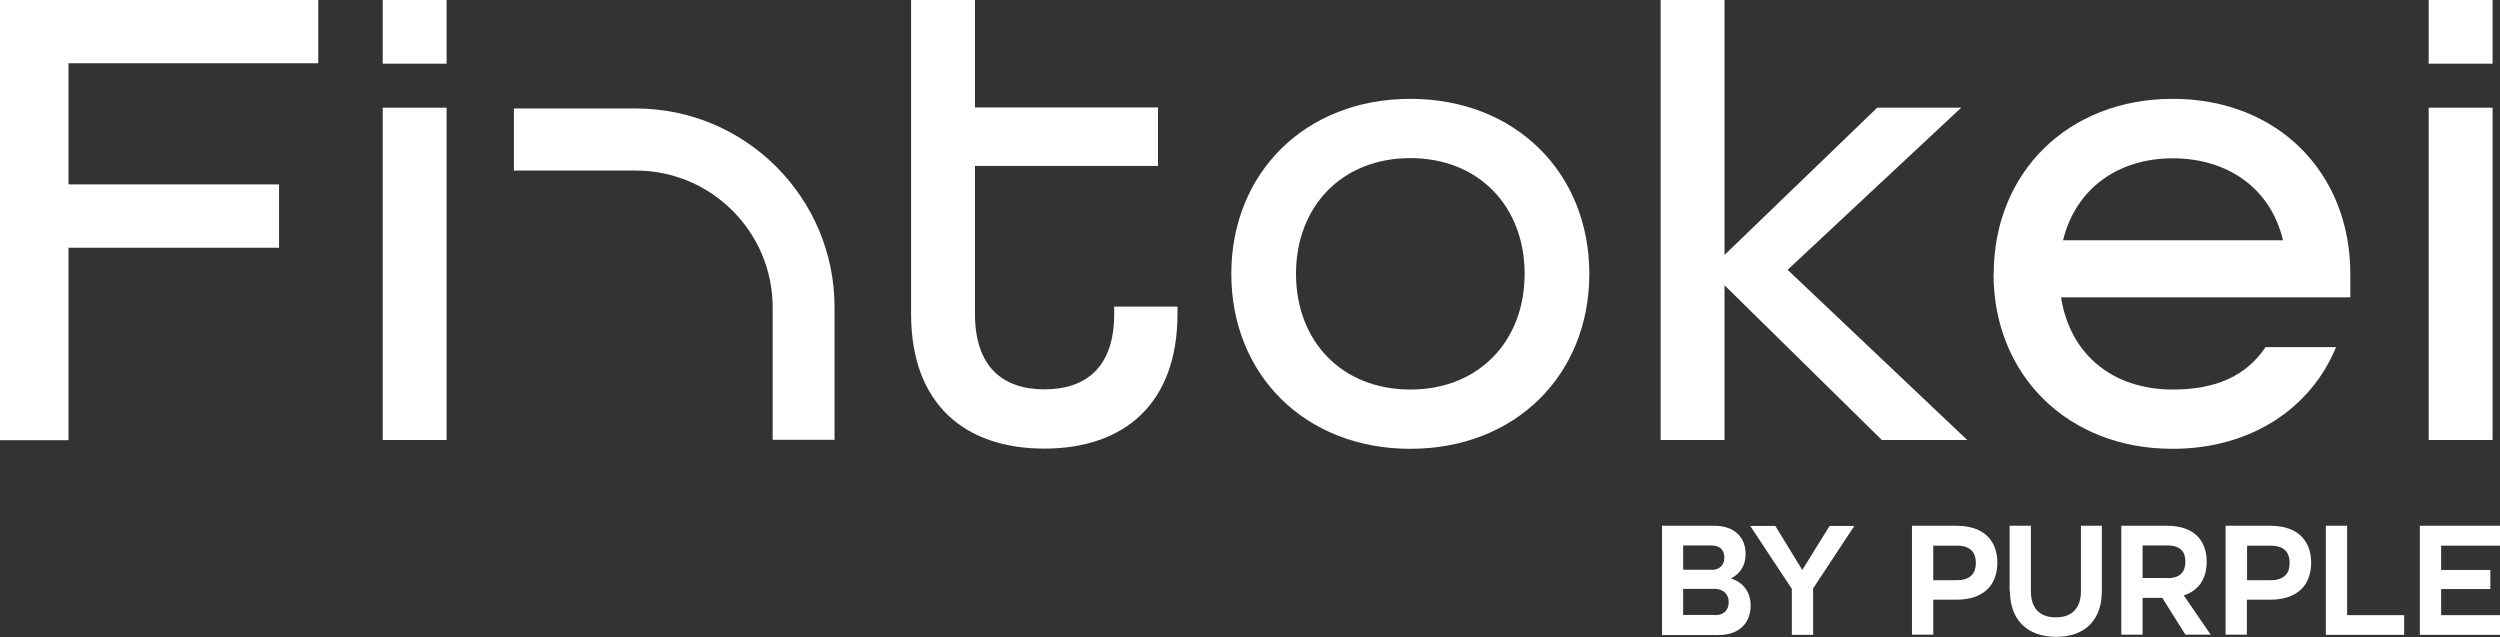
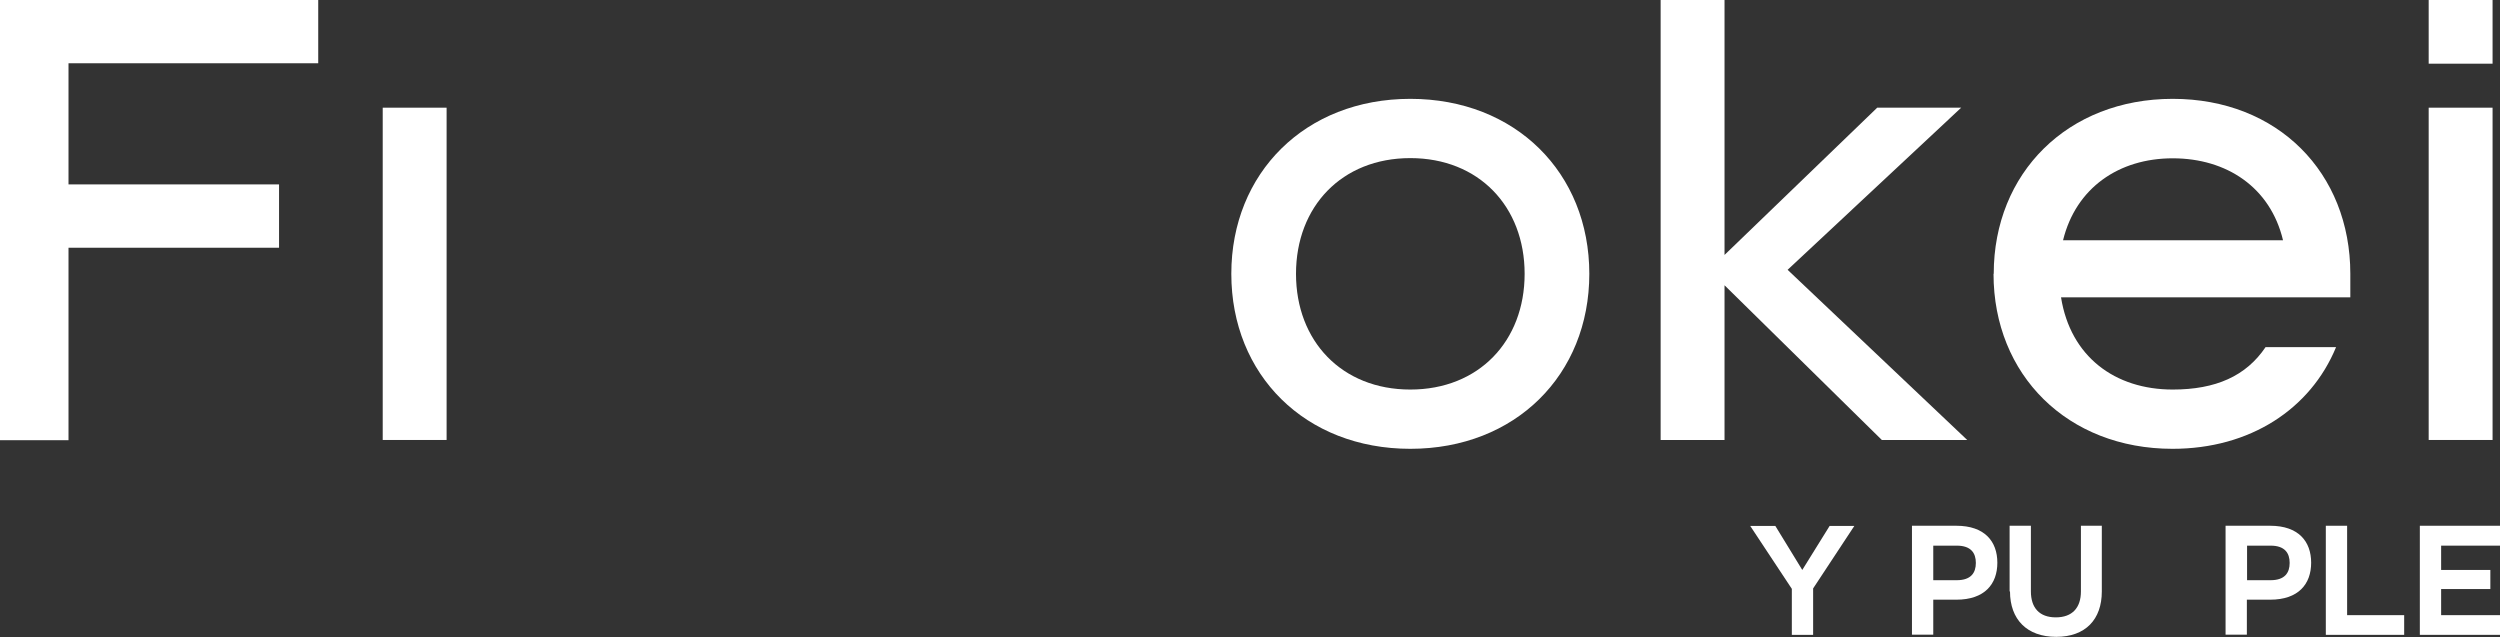
<svg xmlns="http://www.w3.org/2000/svg" id="Vrstva_3" width="124.44" height="31.71" viewBox="0 0 124.44 31.71">
  <rect x="0" y="0" width="124.44" height="31.71" fill="#333333" stroke="none" />
  <defs>
    <style>.cls-1{fill:#fff;stroke-width:0px;}</style>
  </defs>
  <path class="cls-1" d="M0,0h15.84v3.15H3.41v6.03h10.48v3.15H3.41v9.58H0V0Z" />
  <path class="cls-1" d="M19.05,5.36h3.18v16.54h-3.18V5.36Z" />
-   <path class="cls-1" d="M19.05,0h3.18v3.17h-3.18V0Z" />
+   <path class="cls-1" d="M19.05,0h3.18h-3.18V0Z" />
  <path class="cls-1" d="M120.89,0h3.18v3.17h-3.18V0Z" />
-   <path class="cls-1" d="M45.35,15.64V0h3.18v5.35h9.11v2.91h-9.11v7.37c0,2.61,1.37,3.75,3.45,3.75s3.48-1.1,3.48-3.75v-.37h3.15v.37c0,4.49-2.68,6.7-6.63,6.7s-6.63-2.21-6.63-6.7Z" />
  <path class="cls-1" d="M61.29,13.63c0-5.02,3.68-8.71,8.91-8.71s8.91,3.68,8.91,8.71-3.68,8.71-8.91,8.71-8.91-3.68-8.91-8.71ZM75.89,13.63c0-3.35-2.28-5.76-5.69-5.76s-5.69,2.41-5.69,5.76,2.28,5.76,5.69,5.76,5.69-2.41,5.69-5.76Z" />
  <path class="cls-1" d="M82.66,0h3.18v12.69l7.6-7.33h4.18l-8.64,8.07,8.94,8.47h-4.25l-7.83-7.7v7.7h-3.18V0Z" />
  <path class="cls-1" d="M99.24,13.63c0-5.02,3.68-8.71,8.91-8.71s8.84,3.68,8.84,8.71v1.17h-14.4c.47,2.95,2.68,4.59,5.56,4.59,2.14,0,3.65-.67,4.62-2.11h3.51c-1.27,3.08-4.28,5.06-8.14,5.06-5.23,0-8.91-3.68-8.91-8.71h0ZM113.64,11.96c-.63-2.64-2.81-4.08-5.49-4.08s-4.82,1.47-5.46,4.08h10.95Z" />
  <path class="cls-1" d="M120.89,5.36h3.18v16.54h-3.18V5.36Z" />
-   <path class="cls-1" d="M82.72,26.17h2.6c1.03,0,1.57.59,1.57,1.41,0,.55-.26.97-.71,1.2v.02c.6.19.96.69.96,1.34,0,.85-.55,1.47-1.6,1.47h-2.81v-5.42h0ZM85.18,28.37c.44,0,.65-.27.65-.61s-.17-.61-.66-.61h-1.39v1.21h1.4ZM85.35,30.62c.5,0,.7-.29.7-.65s-.25-.66-.69-.66h-1.58v1.3h1.57Z" />
  <path class="cls-1" d="M89.19,29.31l-2.07-3.13h1.25l1.34,2.19,1.36-2.19h1.23l-2.05,3.11v2.31h-1.06v-2.29Z" />
  <path class="cls-1" d="M95.17,26.17h2.21c1.41,0,2.04.78,2.04,1.84s-.63,1.84-2.04,1.84h-1.15v1.74h-1.06v-5.42h0ZM97.4,28.88c.71,0,.95-.37.95-.86s-.24-.86-.95-.86h-1.17v1.72h1.17Z" />
  <path class="cls-1" d="M100.03,29.44v-3.27h1.06v3.27c0,.81.42,1.29,1.24,1.29s1.25-.48,1.25-1.29v-3.27h1.04v3.27c0,1.39-.81,2.26-2.27,2.26s-2.3-.87-2.3-2.26Z" />
-   <path class="cls-1" d="M105.59,26.17h2.27c1.38,0,1.98.76,1.98,1.79,0,.86-.41,1.44-1.14,1.68l1.34,1.95h-1.26l-1.15-1.83h-.98v1.83h-1.06v-5.42h0ZM107.88,28.78c.67,0,.9-.35.9-.82s-.22-.81-.9-.81h-1.23v1.62h1.23Z" />
  <path class="cls-1" d="M110.79,26.17h2.21c1.41,0,2.04.78,2.04,1.84s-.63,1.84-2.04,1.84h-1.16v1.74h-1.06v-5.42h0ZM113.02,28.88c.71,0,.95-.37.95-.86s-.24-.86-.95-.86h-1.17v1.72h1.17Z" />
  <path class="cls-1" d="M115.77,26.17h1.06v4.45h2.84v.98h-3.9v-5.42Z" />
  <path class="cls-1" d="M120.45,26.17h4v.99h-2.94v1.21h2.45v.95h-2.45v1.3h2.94v.98h-4v-5.42Z" />
-   <path class="cls-1" d="M41.55,21.89h-3.09v-6.59c0-3.75-3.05-6.81-6.81-6.81h-6.07v-3.09h6.07c5.46,0,9.89,4.44,9.89,9.89v6.59Z" />
</svg>